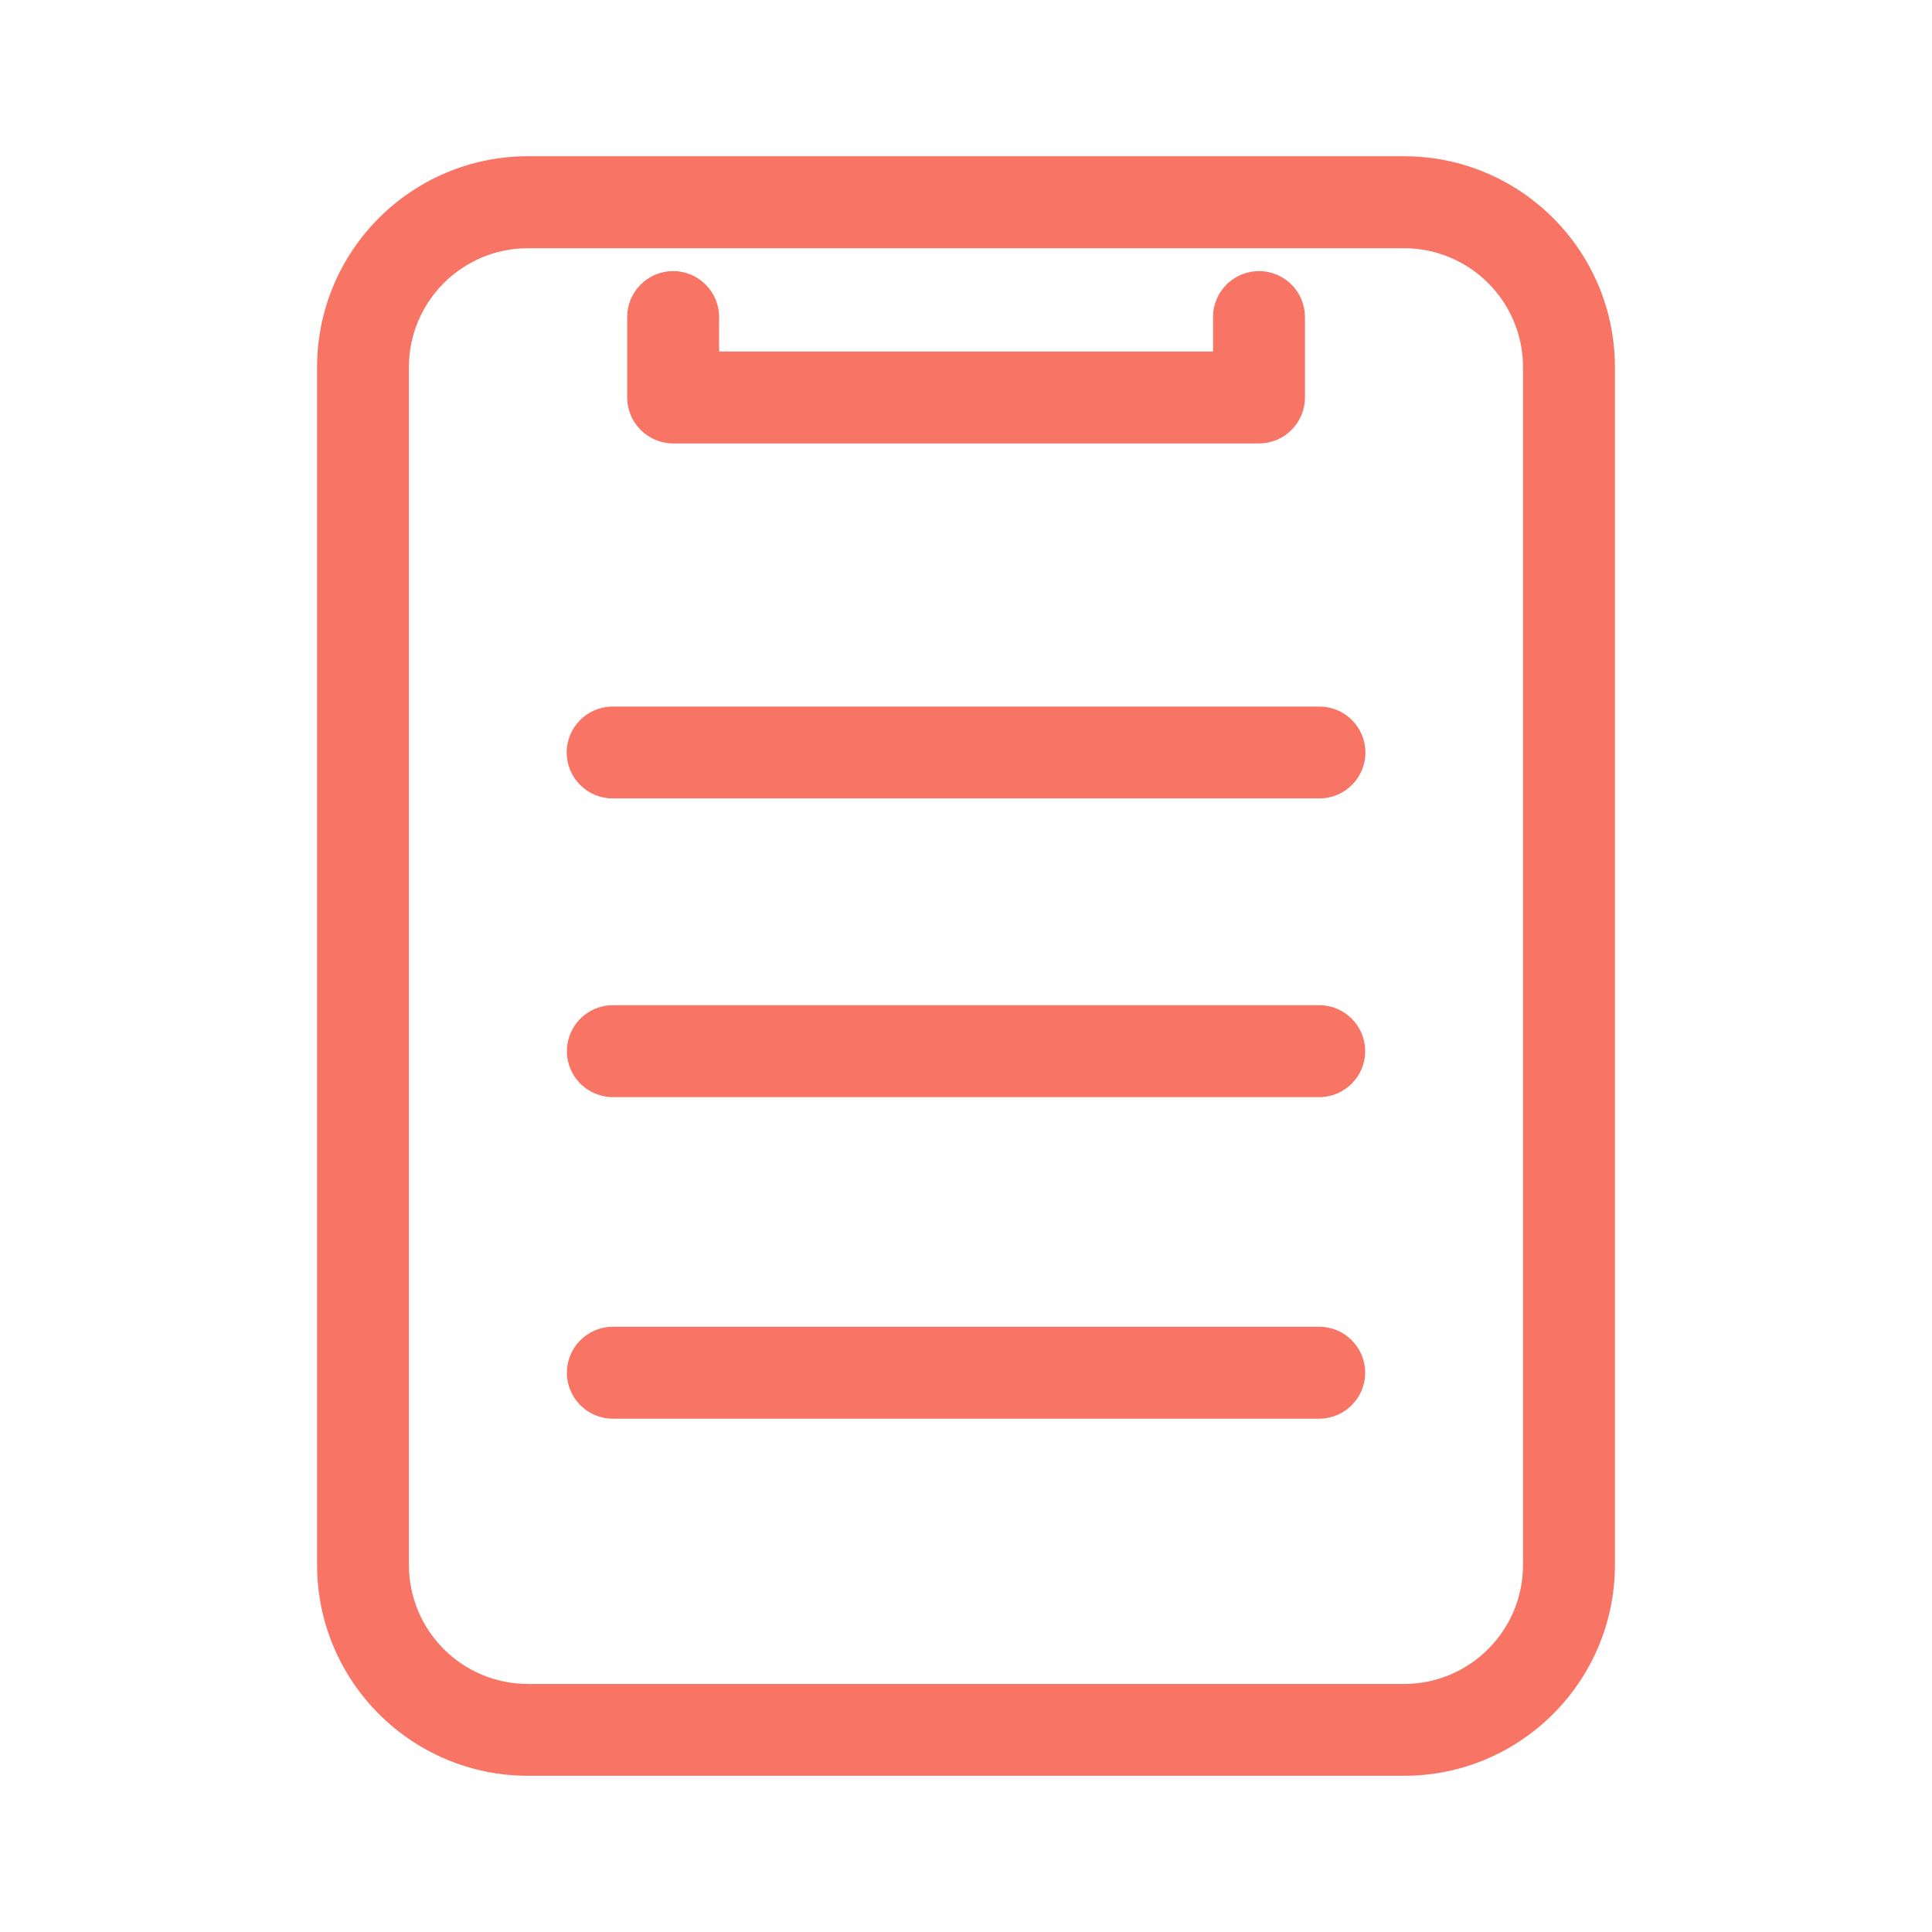
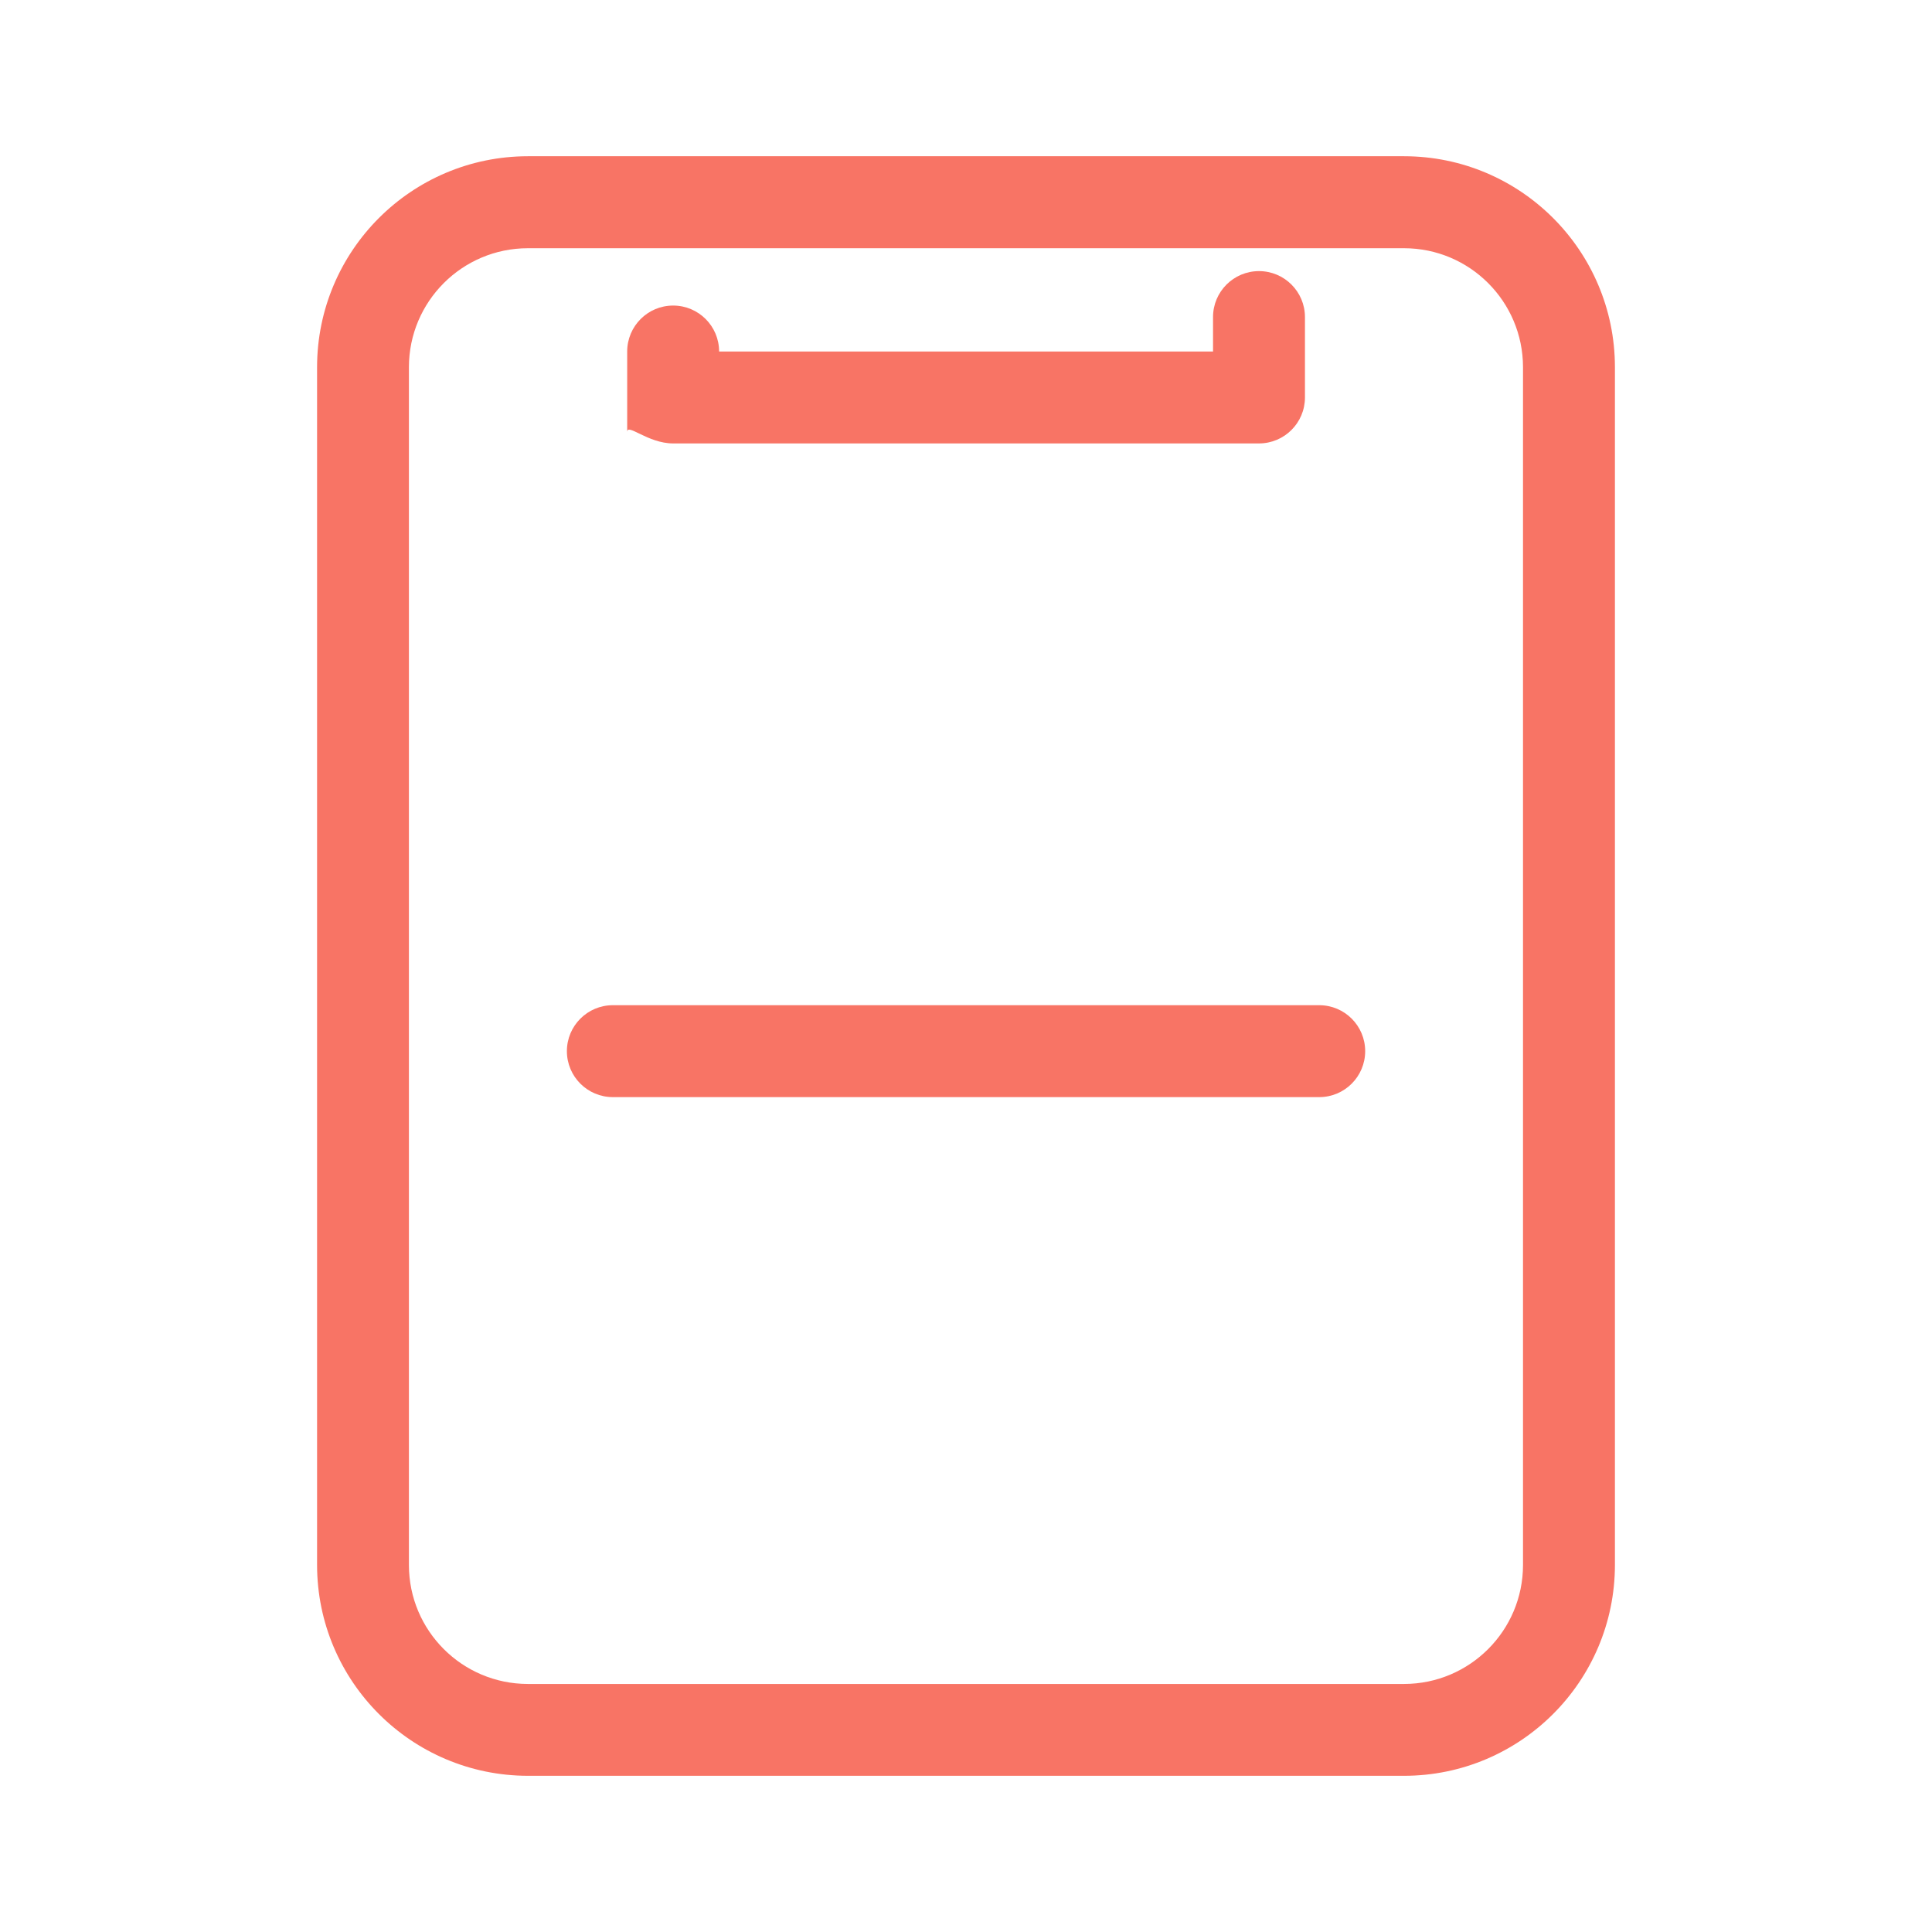
<svg xmlns="http://www.w3.org/2000/svg" version="1.1" id="レイヤー_1" x="0px" y="0px" viewBox="0 0 52 52" style="enable-background:new 0 0 52 52;" xml:space="preserve">
  <style type="text/css">
	.st0{fill:#F87465;}
</style>
  <g>
    <path class="st0" d="M37.792,4.205H14.208c-3.132,0.003-5.67,2.542-5.674,5.674v32.243   c0.003,3.132,2.542,5.67,5.674,5.674h23.584   c3.132-0.003,5.67-2.542,5.674-5.674V9.878   C43.462,6.746,40.924,4.208,37.792,4.205z M40.992,42.124   c-0.002,1.766-1.434,3.198-3.2,3.2H14.206c-1.766-0.002-3.198-1.433-3.2-3.2   V9.881c0.002-1.766,1.434-3.198,3.2-3.2h23.586   c1.766,0.002,3.198,1.433,3.2,3.2V42.124z" />
-     <path class="st0" d="M18.118,11.935h15.765c0,0,0,0,0,0   c0.684,0.001,1.239-0.552,1.24-1.236V8.534c0-0.683-0.554-1.237-1.237-1.237   c-0.683,0-1.237,0.554-1.237,1.237v0.927h-13.294V8.534   c0-0.683-0.554-1.237-1.237-1.237c-0.683,0-1.237,0.554-1.237,1.237v2.165   C16.883,11.382,17.436,11.935,18.118,11.935z" />
-     <path class="st0" d="M35.507,19.018H16.495c-0.004,0-0.009,0-0.013,0   c-0.682,0.004-1.233,0.56-1.229,1.242c0.004,0.683,0.56,1.233,1.243,1.229   h19.012c0.004,0,0.009,0,0.013,0c0.682-0.004,1.233-0.56,1.229-1.242   C36.746,19.564,36.19,19.014,35.507,19.018z" />
+     <path class="st0" d="M18.118,11.935h15.765c0,0,0,0,0,0   c0.684,0.001,1.239-0.552,1.24-1.236V8.534c0-0.683-0.554-1.237-1.237-1.237   c-0.683,0-1.237,0.554-1.237,1.237v0.927h-13.294c0-0.683-0.554-1.237-1.237-1.237c-0.683,0-1.237,0.554-1.237,1.237v2.165   C16.883,11.382,17.436,11.935,18.118,11.935z" />
    <path class="st0" d="M35.507,27.055H16.495c-0.683,0-1.237,0.554-1.237,1.237   c0,0.683,0.554,1.237,1.237,1.237h19.012c0.683,0,1.237-0.554,1.237-1.237   C36.744,27.609,36.19,27.055,35.507,27.055z" />
-     <path class="st0" d="M35.507,35.71H16.495c-0.683,0-1.237,0.554-1.237,1.237   c0,0.683,0.554,1.237,1.237,1.237h19.012c0.683,0,1.237-0.554,1.237-1.237   C36.744,36.264,36.19,35.71,35.507,35.71z" />
  </g>
</svg>